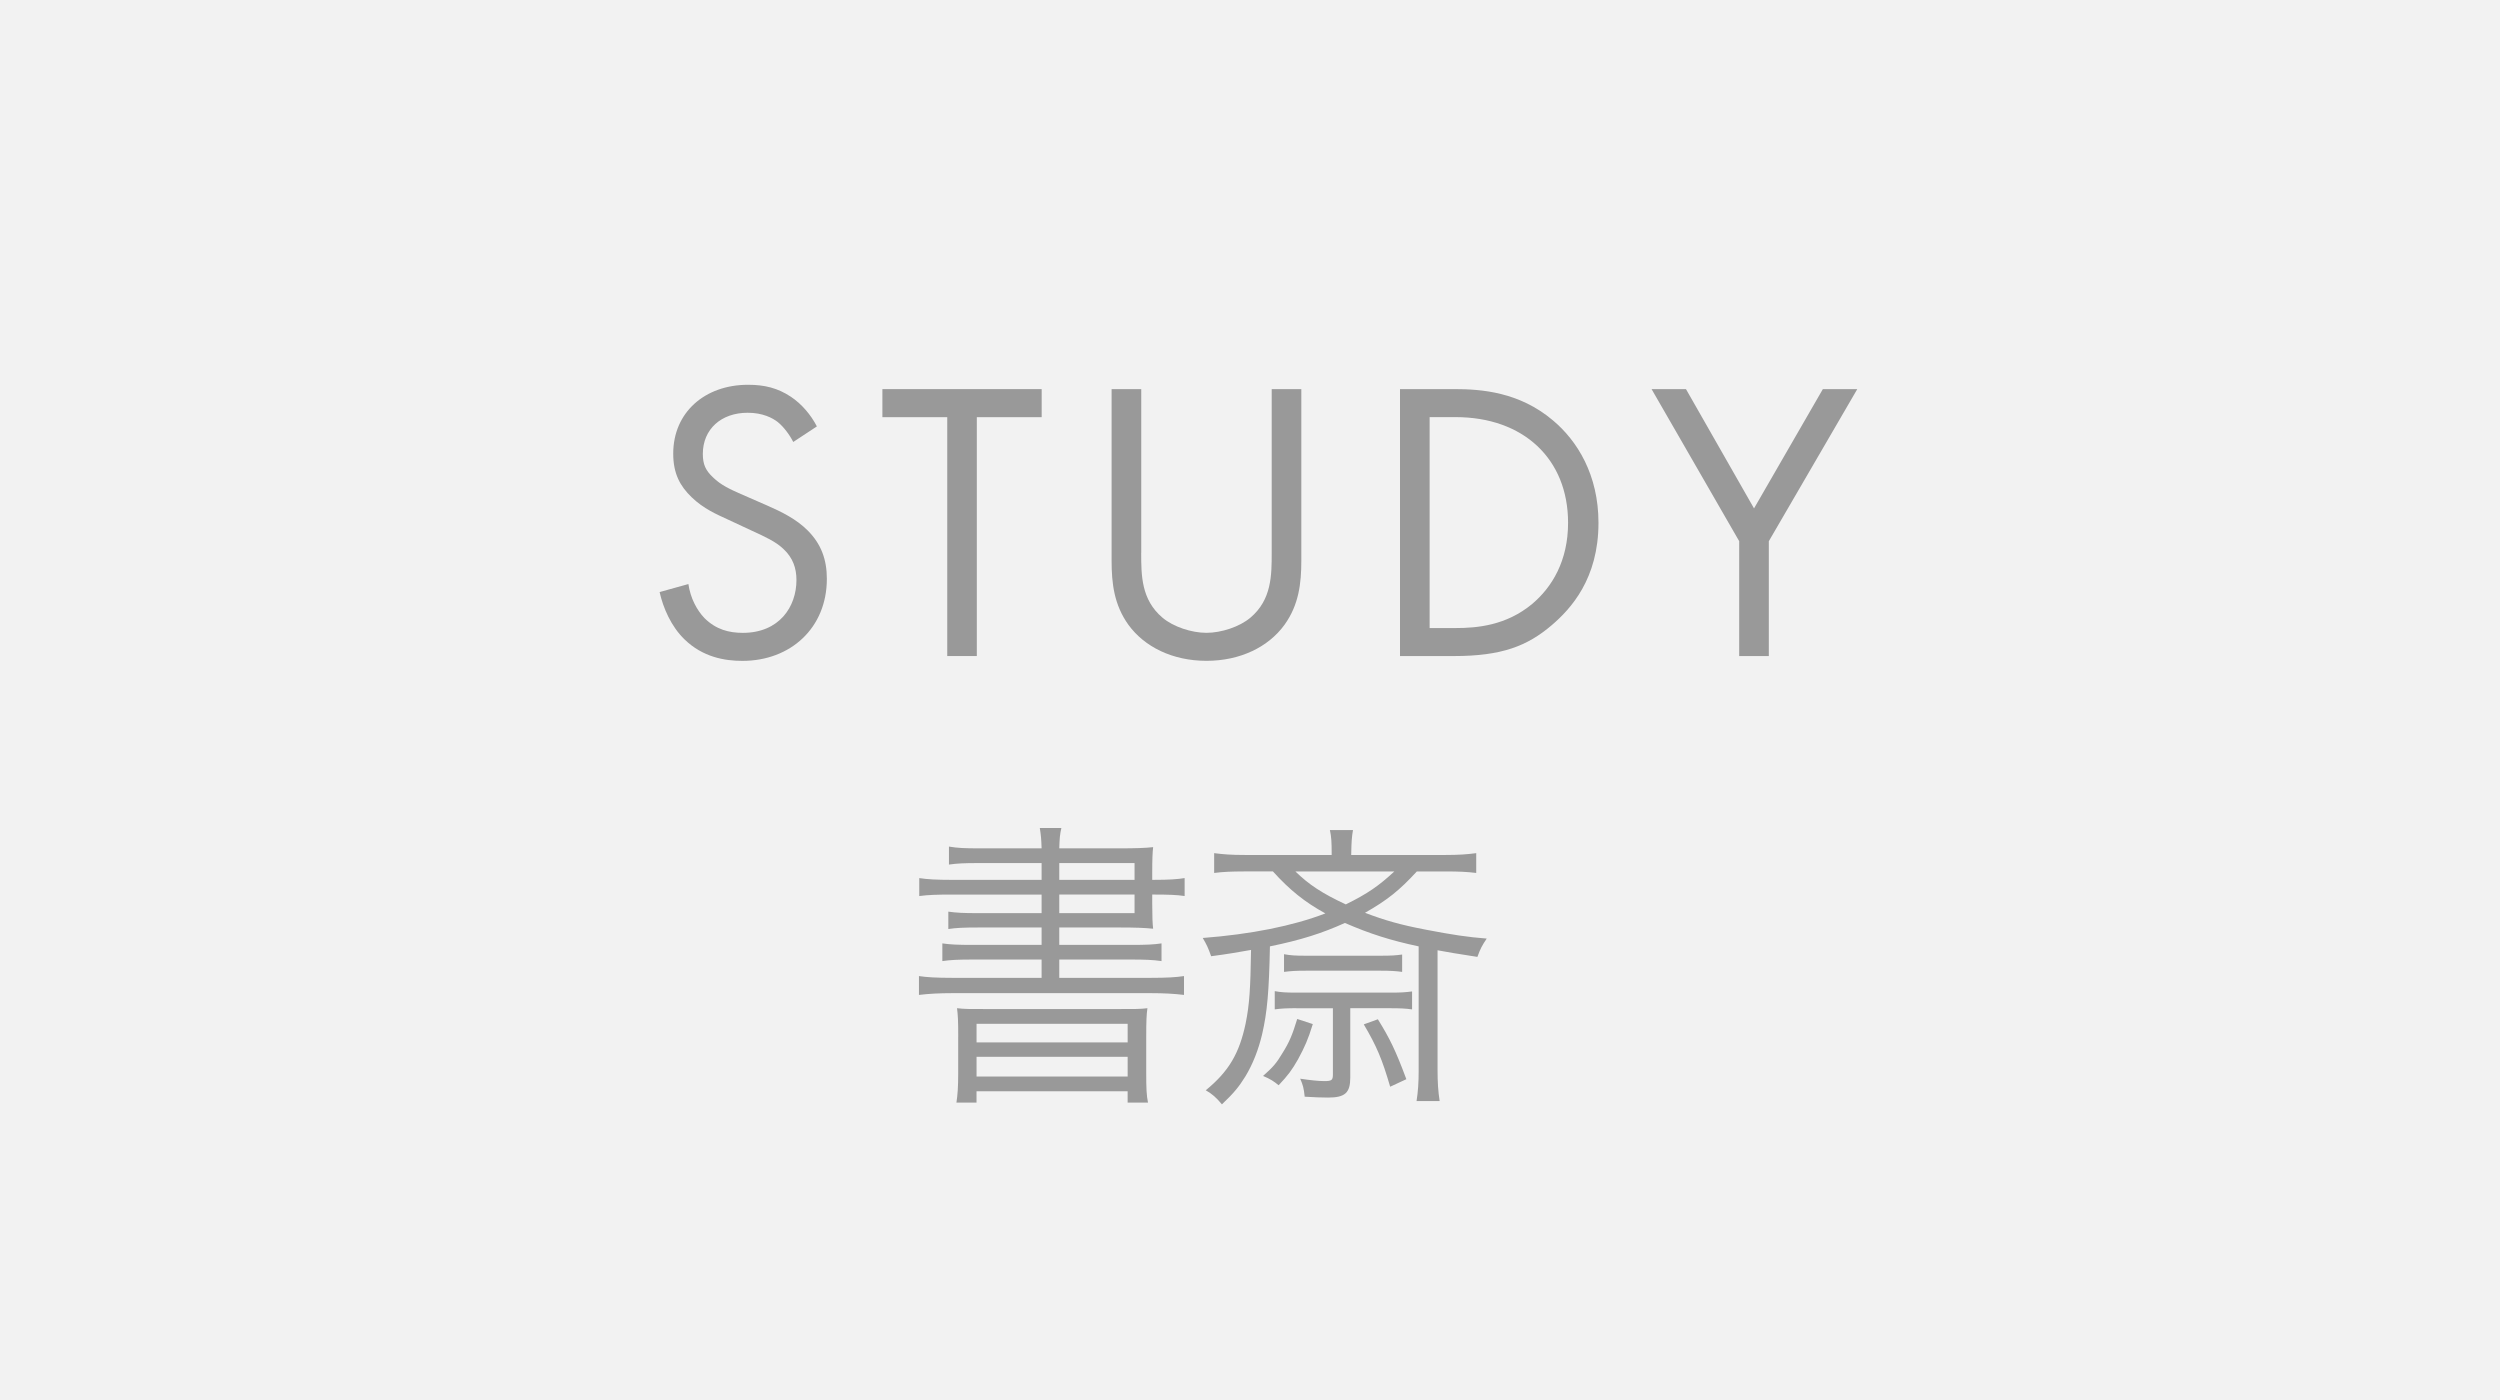
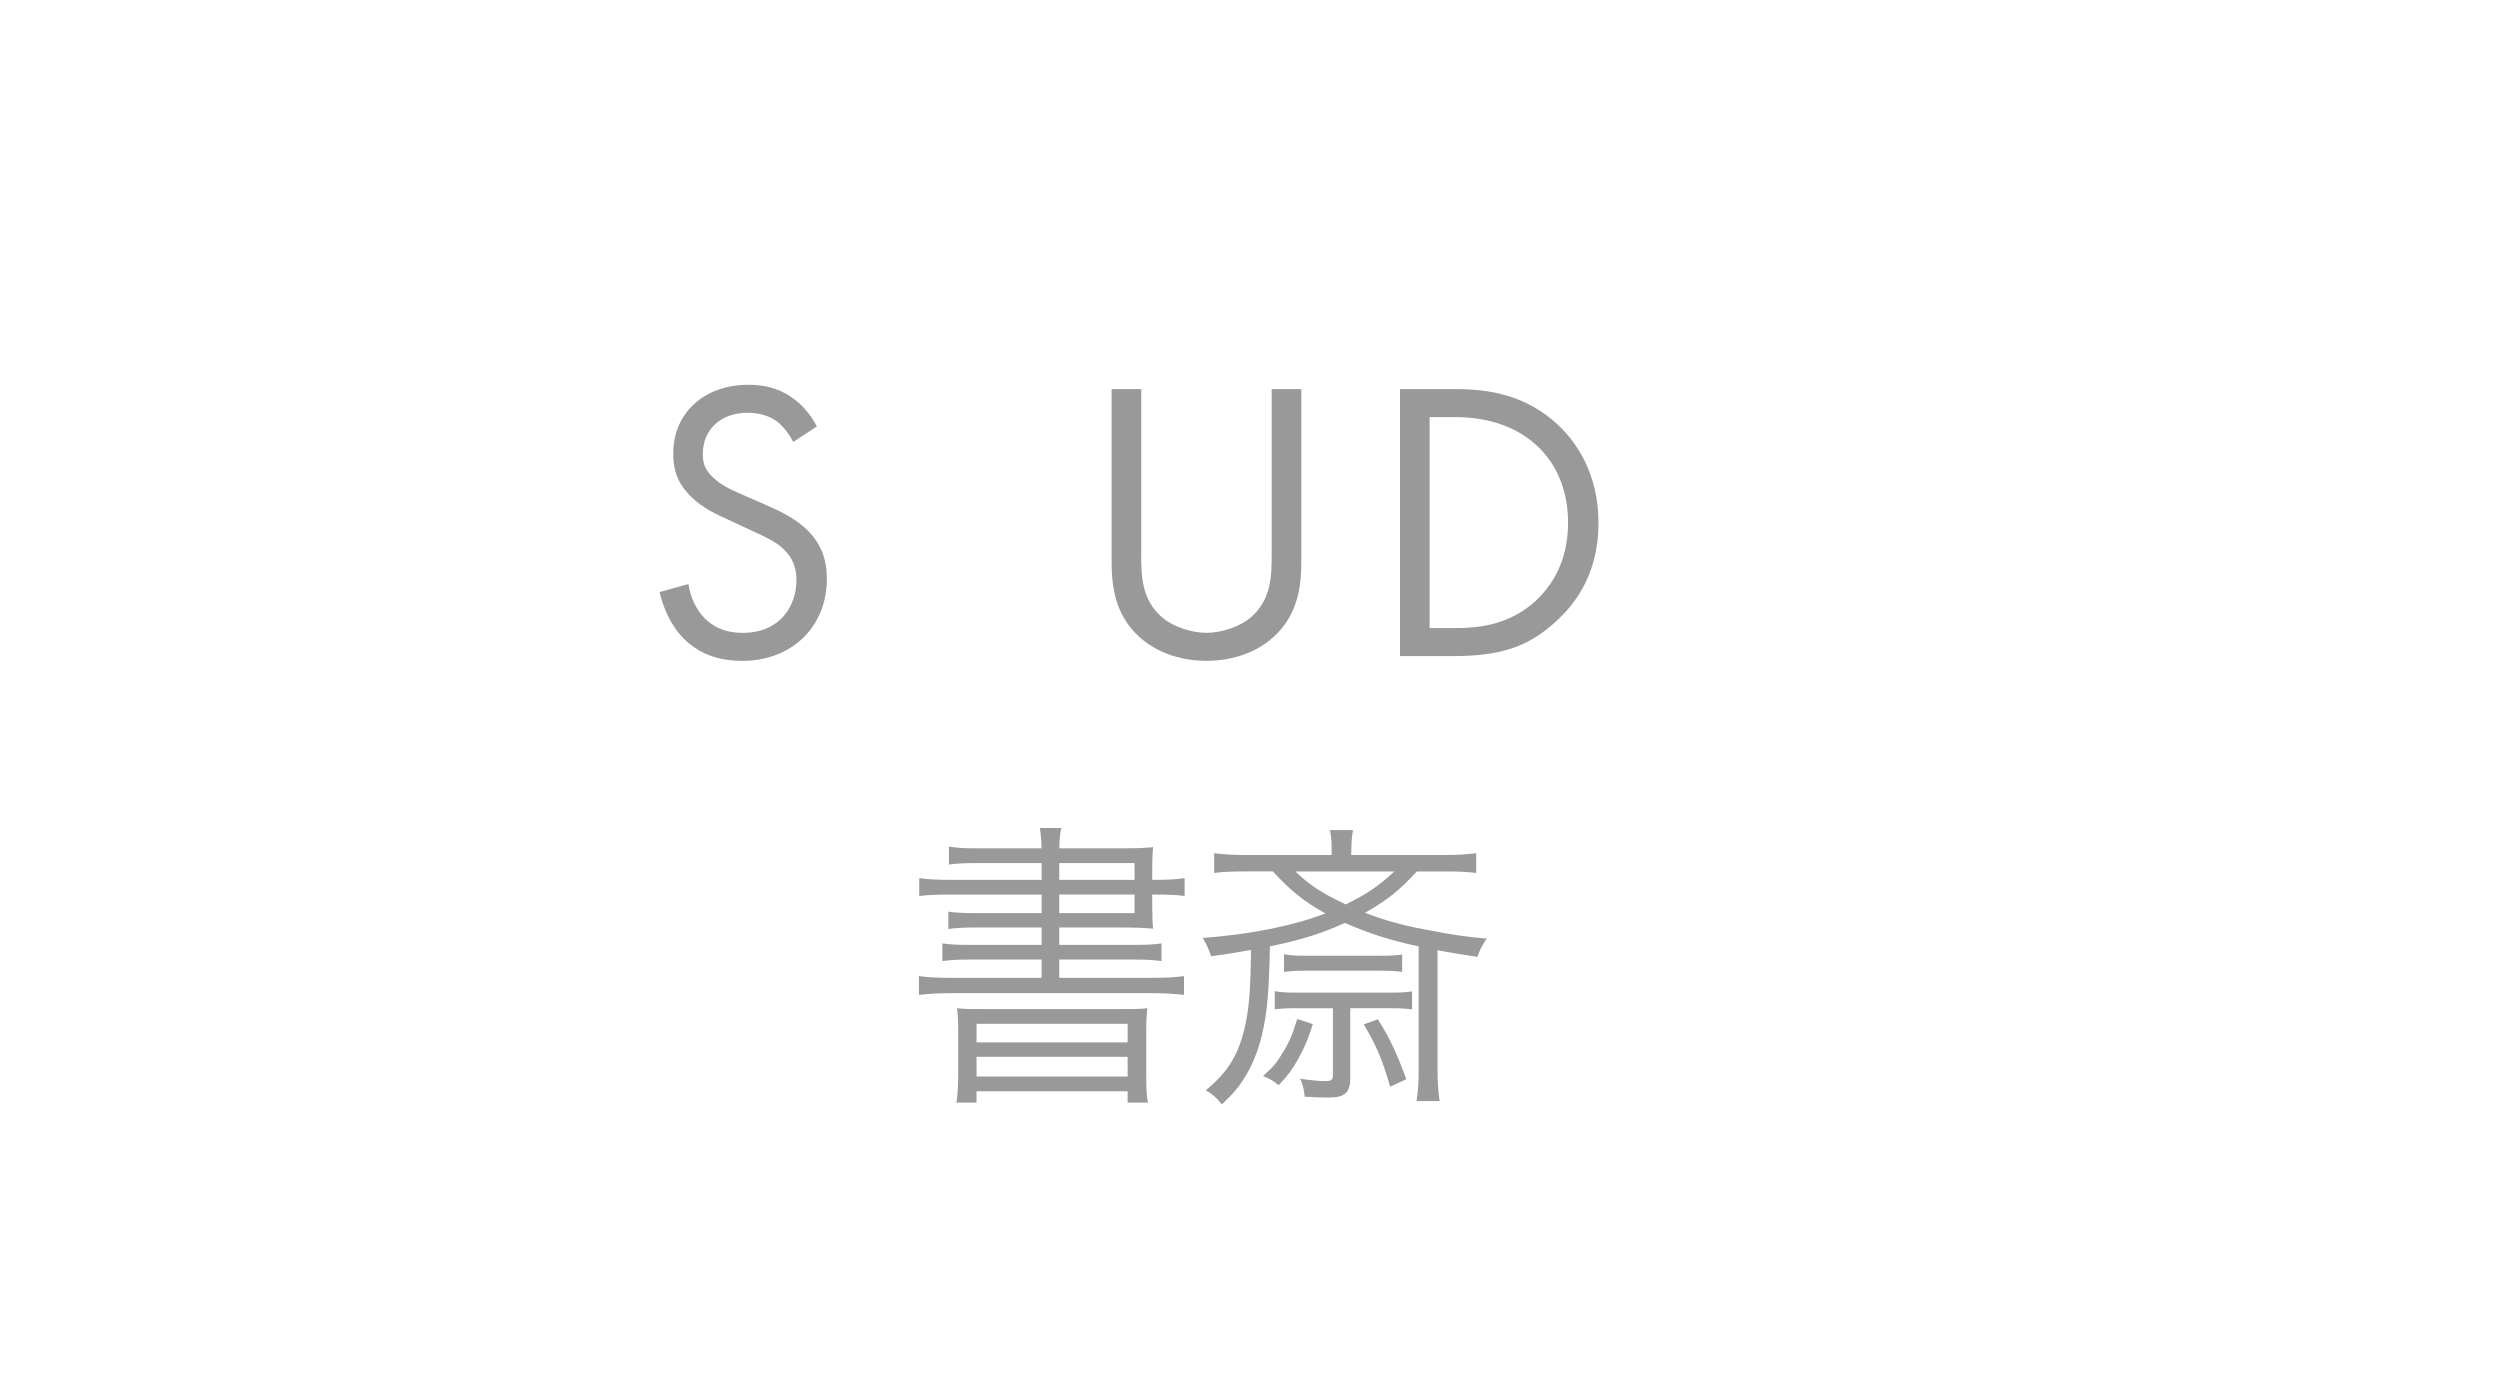
<svg xmlns="http://www.w3.org/2000/svg" version="1.1" x="0px" y="0px" width="100px" height="56px" viewBox="0 0 100 56" enable-background="new 0 0 100 56" xml:space="preserve">
  <defs>
</defs>
-   <rect class="bg" fill="#F2F2F2" width="100" height="56" />
  <path class="en" fill="#999999" d="M31.73,17.679c-0.145-0.288-0.384-0.608-0.624-0.801c-0.208-0.159-0.592-0.368-1.2-0.368  c-1.057,0-1.793,0.656-1.793,1.648c0,0.416,0.112,0.657,0.4,0.929c0.32,0.32,0.72,0.496,1.12,0.673l1.024,0.447  c0.624,0.272,1.2,0.561,1.648,1.009c0.545,0.545,0.769,1.169,0.769,1.938c0,1.968-1.456,3.281-3.377,3.281  c-0.705,0-1.585-0.146-2.321-0.864c-0.528-0.513-0.849-1.249-0.992-1.889l1.152-0.32c0.08,0.56,0.336,1.04,0.641,1.36  c0.464,0.464,0.992,0.592,1.536,0.592c1.456,0,2.145-1.04,2.145-2.113c0-0.479-0.144-0.896-0.528-1.249  c-0.304-0.288-0.72-0.479-1.28-0.735l-0.96-0.448c-0.416-0.192-0.944-0.416-1.425-0.88c-0.464-0.448-0.736-0.944-0.736-1.745  c0-1.649,1.265-2.753,2.993-2.753c0.656,0,1.185,0.128,1.713,0.479c0.432,0.288,0.8,0.721,1.04,1.186L31.73,17.679z" />
-   <polygon class="en" fill="#999999" points="39.073,16.687 39.073,26.242 37.89,26.242 37.89,16.687 35.296,16.687 35.296,15.565 41.667,15.565   41.667,16.687 " />
  <path class="en" fill="#999999" d="M45.648,22.112c0,0.896,0,1.873,0.849,2.593c0.433,0.368,1.168,0.608,1.761,0.608  c0.592,0,1.328-0.24,1.761-0.608c0.849-0.72,0.849-1.697,0.849-2.593v-6.547h1.185v6.866c0,0.897-0.097,1.762-0.674,2.563  c-0.64,0.88-1.76,1.439-3.12,1.439s-2.481-0.56-3.121-1.439c-0.576-0.801-0.674-1.665-0.674-2.563v-6.866h1.186V22.112z" />
  <path class="en" fill="#999999" d="M56,15.564h2.177c1.073,0,2.594,0.113,3.938,1.249c0.976,0.817,1.824,2.178,1.824,4.099  c0,2.241-1.104,3.44-1.873,4.098c-0.976,0.832-2,1.232-3.905,1.232H56V15.564z M57.185,25.122h1.041  c0.848,0,2.017-0.098,3.057-0.961c0.8-0.672,1.44-1.729,1.44-3.249c0-2.562-1.792-4.227-4.497-4.227h-1.041V25.122z" />
-   <polygon class="en" fill="#999999" points="69.568,21.648 66.063,15.565 67.439,15.565 70.161,20.336 72.914,15.565 74.291,15.565   70.753,21.648 70.753,26.242 69.568,26.242 " />
  <path class="jp" fill="#999999" d="M41.664,34.523h-2.555c-0.504,0-0.828,0.012-1.151,0.06v-0.72c0.348,0.06,0.636,0.071,1.211,0.071h2.495  c-0.013-0.396-0.024-0.504-0.072-0.814h0.863c-0.06,0.263-0.071,0.407-0.084,0.814h2.412c0.622,0,1.019-0.012,1.342-0.048  c-0.023,0.216-0.036,0.455-0.036,1.043v0.265h0.061c0.611,0,0.947-0.023,1.235-0.071v0.718c-0.324-0.047-0.636-0.059-1.296-0.059  v0.372c0,0.516,0.013,0.791,0.036,0.995c-0.336-0.036-0.731-0.049-1.307-0.049h-2.447v0.696h2.891c0.576,0,0.876-0.012,1.199-0.06  v0.708c-0.336-0.05-0.672-0.062-1.199-0.062h-2.891v0.732h3.658c0.659,0,1.02-0.024,1.331-0.071v0.754  c-0.384-0.047-0.804-0.071-1.331-0.071h-7.928c-0.54,0-0.959,0.024-1.343,0.071v-0.754c0.3,0.047,0.695,0.071,1.343,0.071h3.563  v-0.732h-2.759c-0.552,0-0.876,0.012-1.211,0.062v-0.708c0.323,0.048,0.635,0.06,1.211,0.06h2.759v-0.696h-2.543  c-0.552,0-0.876,0.013-1.188,0.061v-0.695c0.336,0.047,0.612,0.06,1.176,0.06h2.555v-0.743h-3.563c-0.636,0-0.972,0.012-1.331,0.059  v-0.718c0.312,0.048,0.684,0.071,1.331,0.071h3.563V34.523z M38.329,41.466c0-0.635-0.012-0.851-0.048-1.138  c0.336,0.035,0.372,0.035,1.392,0.035h4.821c1.008,0,1.092,0,1.403-0.035c-0.036,0.252-0.048,0.491-0.048,1.151v1.45  c0,0.612,0.012,0.889,0.071,1.175h-0.815V43.65h-6.044v0.454h-0.804c0.048-0.311,0.071-0.622,0.071-1.175V41.466z M39.062,41.695  h6.044v-0.744h-6.044V41.695z M39.062,43.062h6.044v-0.791h-6.044V43.062z M45.382,34.523h-3.011v0.671h3.011V34.523z   M42.371,36.525h3.011v-0.743h-3.011V36.525z" />
  <path class="jp" fill="#999999" d="M49.754,34.858c-0.468,0-0.815,0.013-1.188,0.06v-0.792c0.36,0.048,0.694,0.073,1.235,0.073h3.466  c0-0.54-0.012-0.72-0.071-0.995h0.923c-0.048,0.287-0.06,0.431-0.071,0.995h3.766c0.54,0,0.876-0.025,1.235-0.073v0.792  c-0.384-0.047-0.72-0.06-1.199-0.06h-1.176c-0.695,0.756-1.188,1.15-2.074,1.654c0.791,0.301,1.414,0.48,2.422,0.673  c1.056,0.204,1.691,0.3,2.447,0.358c-0.192,0.289-0.252,0.397-0.373,0.733c-0.994-0.156-1.066-0.168-1.594-0.265v4.785  c0,0.48,0.023,0.853,0.084,1.247h-0.924c0.059-0.372,0.084-0.744,0.084-1.187v-5.001c-1.127-0.24-1.955-0.504-2.95-0.937  c-0.899,0.408-1.764,0.685-2.999,0.937c-0.036,1.81-0.107,2.626-0.312,3.514c-0.144,0.611-0.372,1.199-0.672,1.691  c-0.252,0.407-0.455,0.659-0.936,1.114c-0.228-0.275-0.396-0.42-0.647-0.563c0.924-0.756,1.344-1.477,1.596-2.675  c0.155-0.769,0.191-1.379,0.216-2.939c-0.552,0.097-0.876,0.157-1.596,0.252c-0.119-0.335-0.181-0.467-0.336-0.73  c1.907-0.146,3.599-0.479,4.905-0.983c-0.815-0.445-1.427-0.936-2.099-1.68H49.754z M52.512,40.963  c-0.191,0.623-0.323,0.912-0.587,1.403c-0.252,0.444-0.396,0.635-0.779,1.044c-0.192-0.157-0.336-0.252-0.624-0.372  c0.396-0.348,0.54-0.516,0.768-0.9c0.288-0.455,0.408-0.756,0.599-1.379L52.512,40.963z M51.853,40.328  c-0.372,0-0.6,0.011-0.863,0.047v-0.73c0.24,0.048,0.456,0.06,0.863,0.06h3.778c0.396,0,0.588-0.012,0.852-0.048v0.719  c-0.252-0.036-0.479-0.047-0.852-0.047h-1.62v2.771c0,0.61-0.204,0.803-0.887,0.803c-0.252,0-0.575-0.012-0.936-0.035  c-0.036-0.349-0.072-0.468-0.18-0.72c0.396,0.06,0.743,0.096,0.959,0.096c0.3,0,0.349-0.036,0.349-0.264v-2.65H51.853z   M51.361,38.168c0.252,0.048,0.455,0.061,0.863,0.061h3.011c0.419,0,0.6-0.013,0.851-0.048v0.695  c-0.251-0.036-0.479-0.048-0.851-0.048h-3.011c-0.396,0-0.576,0.012-0.863,0.048V38.168z M51.816,34.858  c0.54,0.527,1.067,0.876,2.016,1.318c0.875-0.431,1.319-0.742,1.942-1.318H51.816z M55.115,40.771  c0.468,0.756,0.707,1.234,1.139,2.397l-0.647,0.301c-0.323-1.104-0.539-1.619-1.056-2.494L55.115,40.771z" />
</svg>